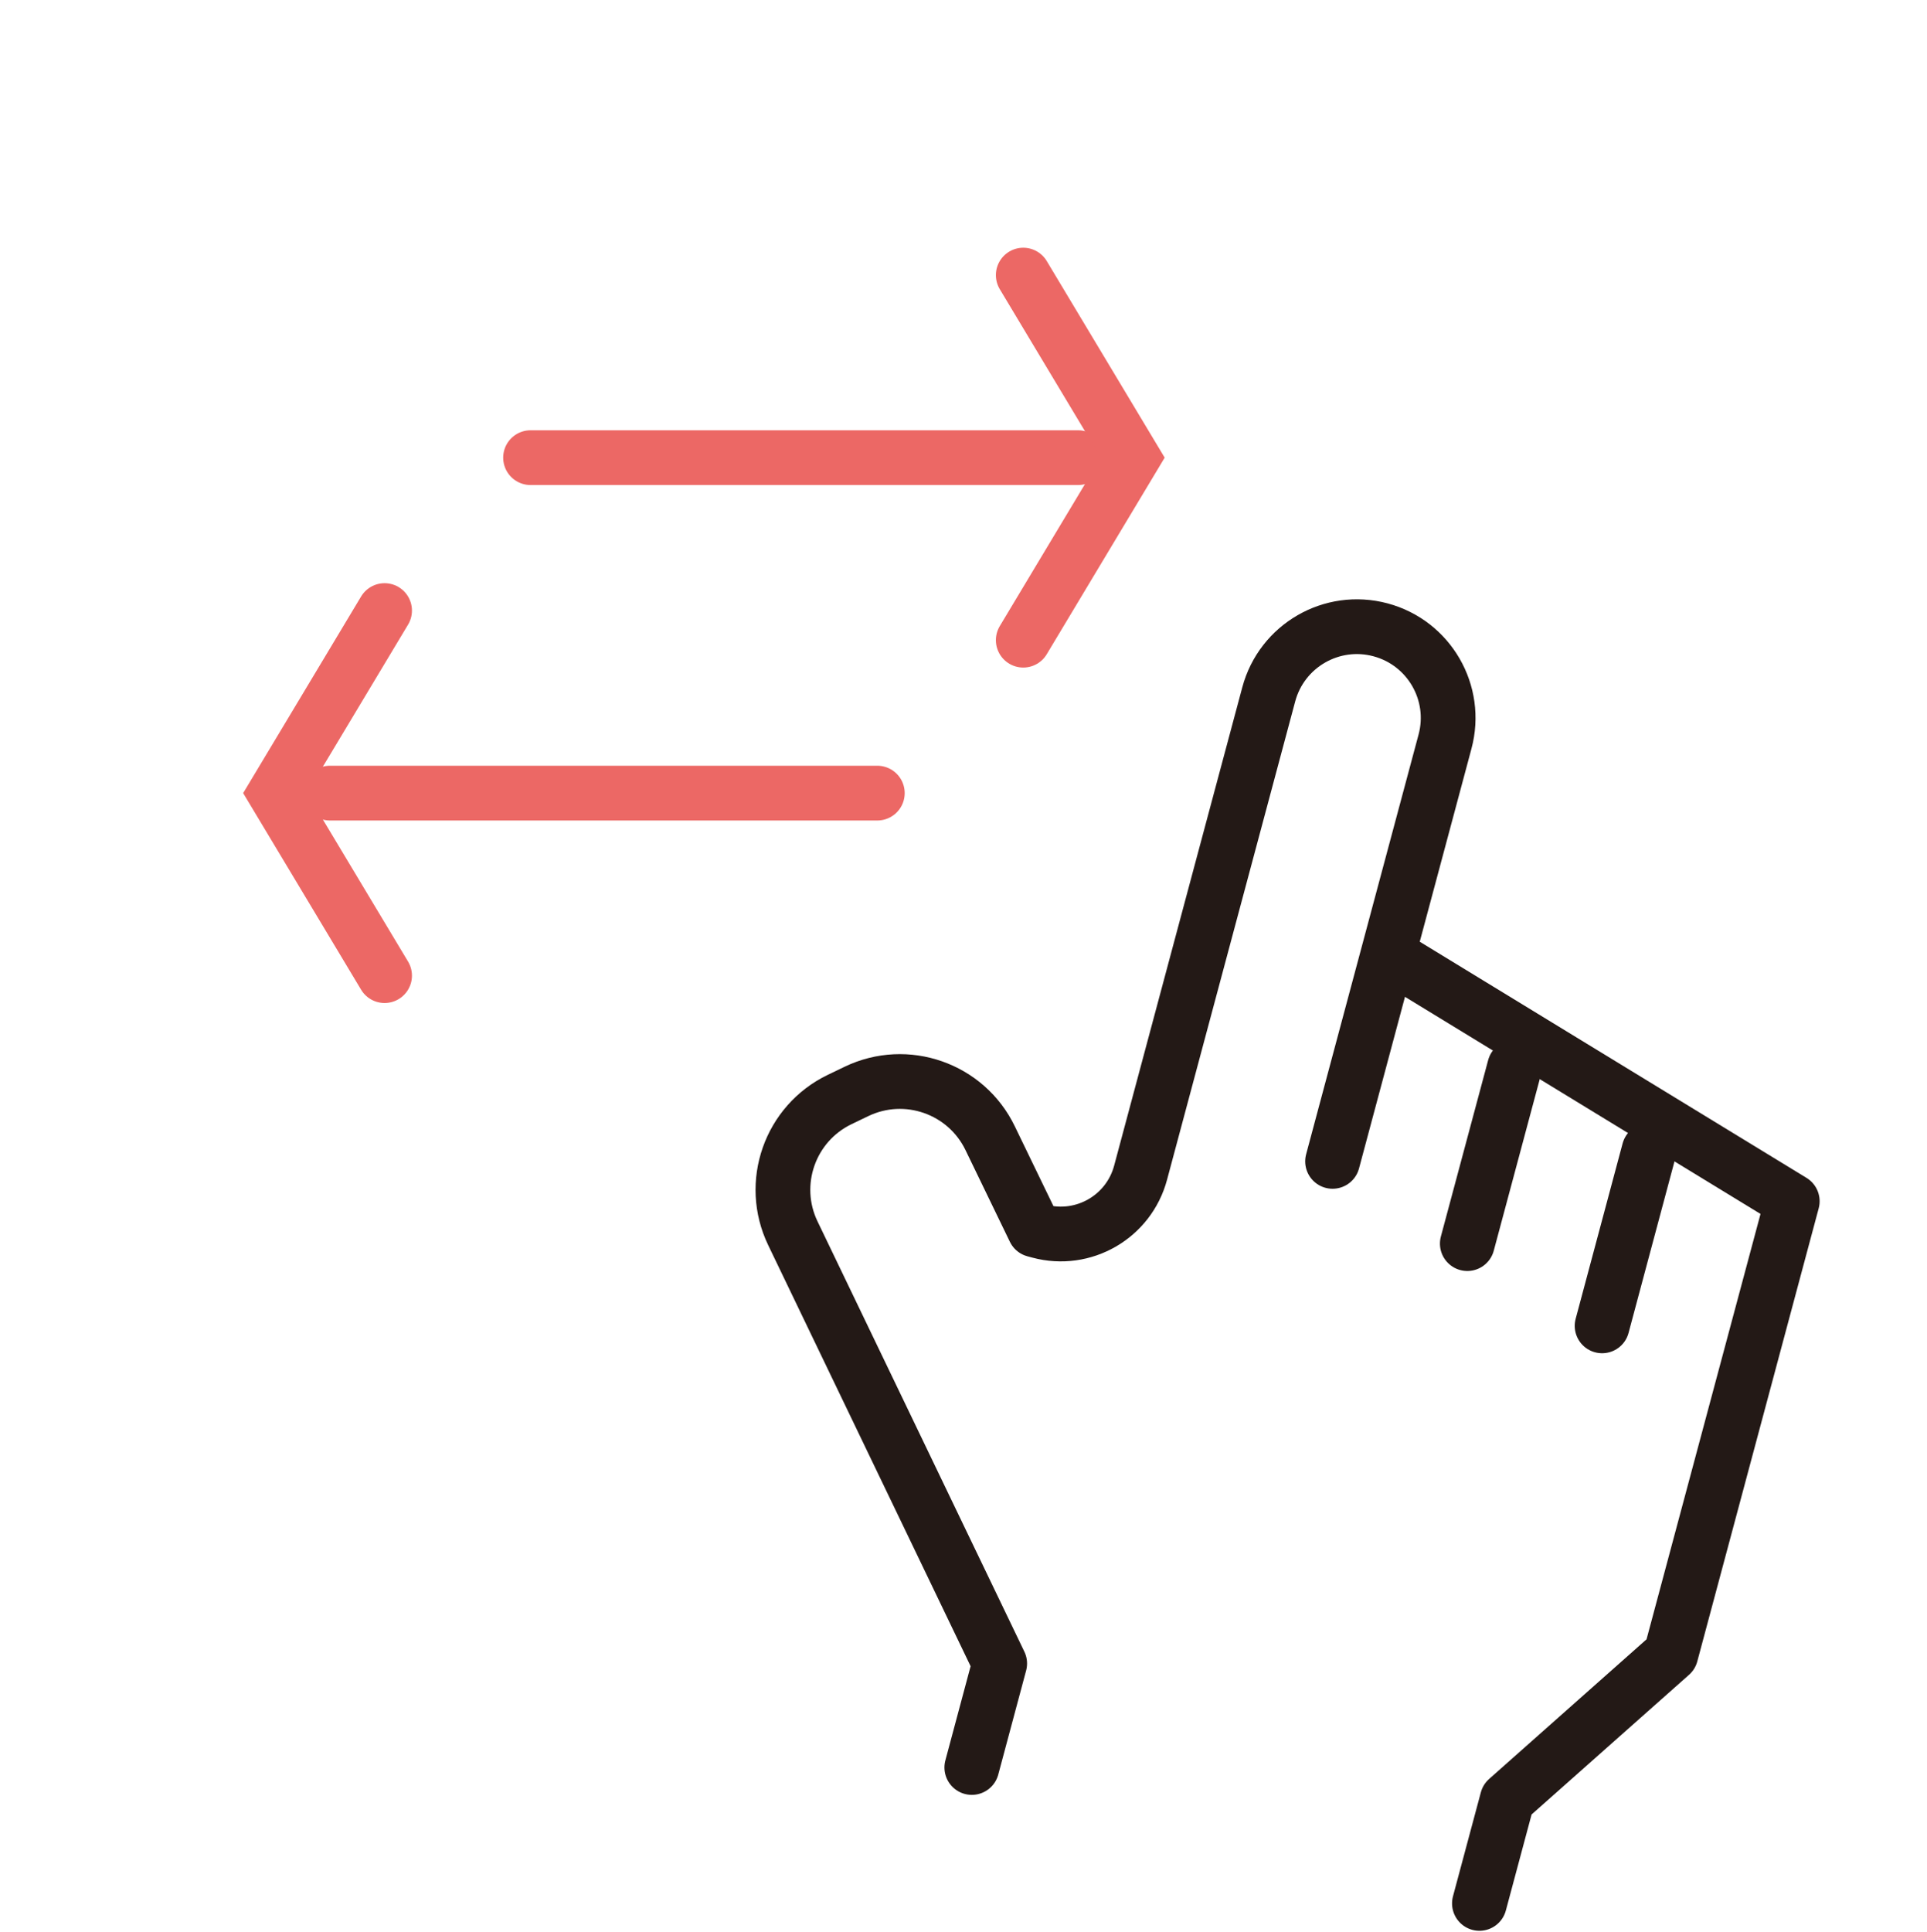
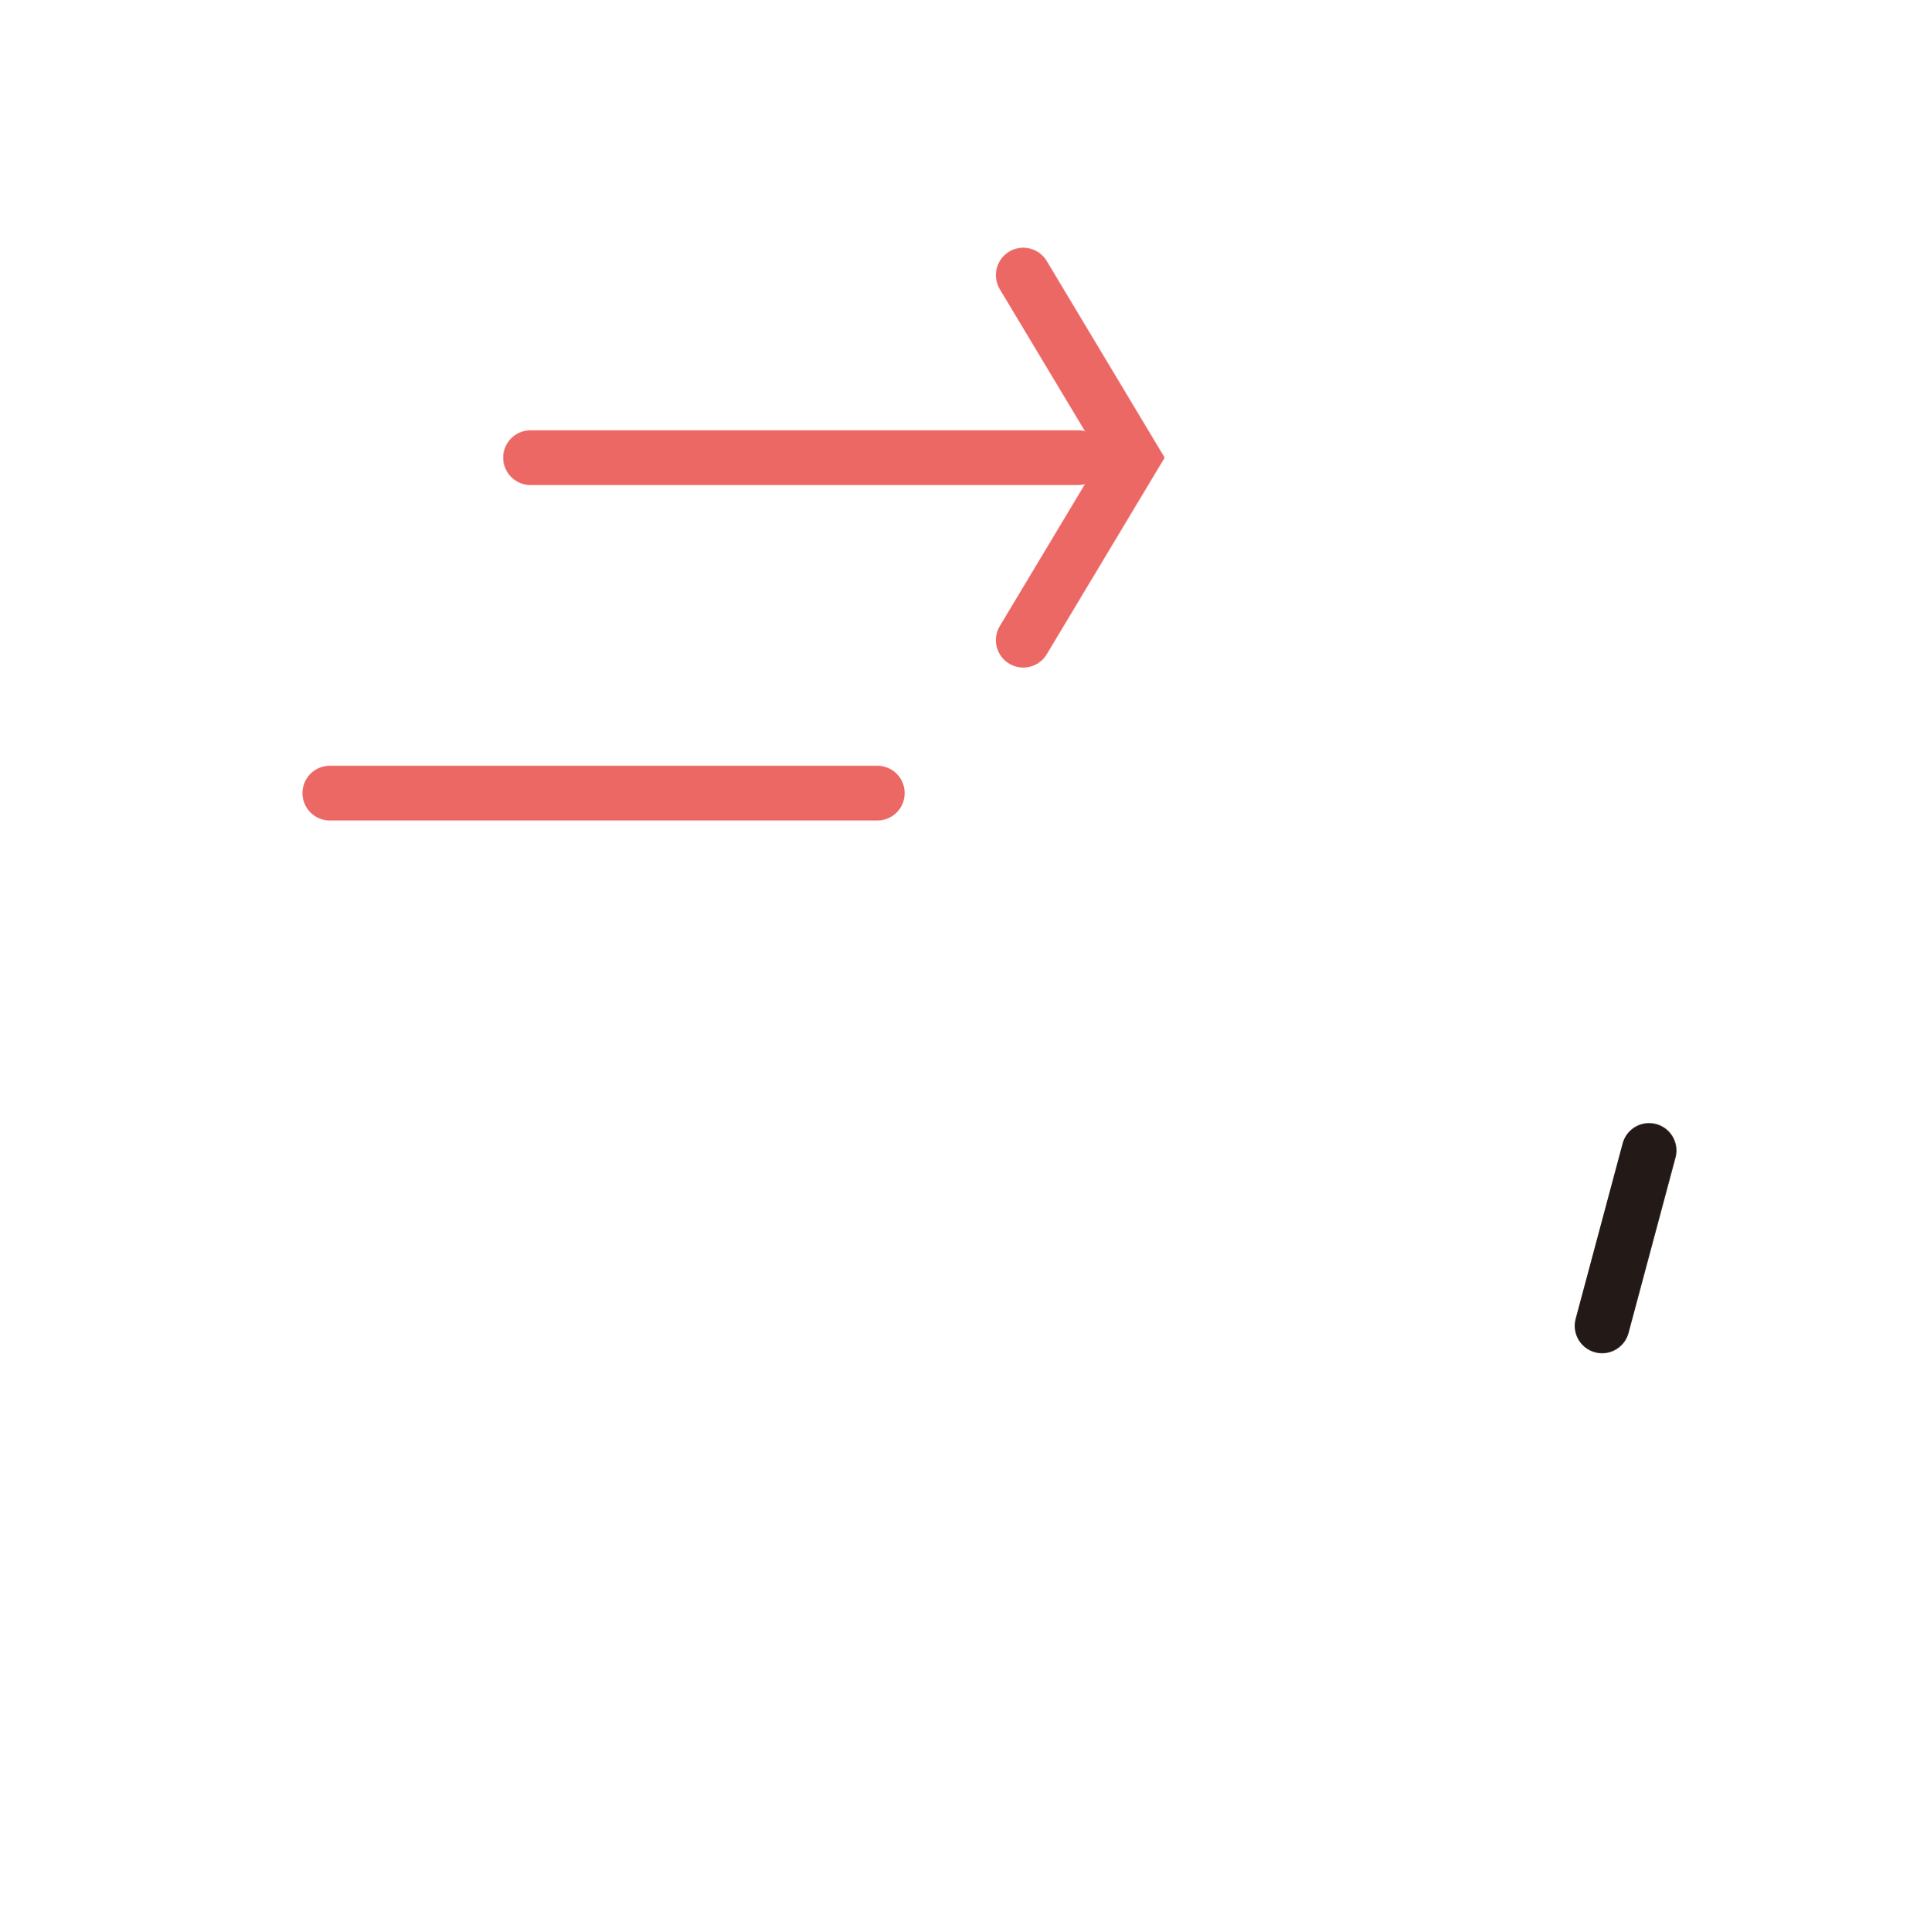
<svg xmlns="http://www.w3.org/2000/svg" width="100%" height="100%" viewBox="0 0 440 441" version="1.1" xml:space="preserve" style="fill-rule:evenodd;clip-rule:evenodd;stroke-linecap:round;stroke-miterlimit:10;">
  <g transform="matrix(-4.167,0,0,4.167,121.145,104.478)">
    <path d="M-30,0L0,0" style="fill:none;fill-rule:nonzero;stroke:rgb(236,104,101);stroke-width:3px;" />
  </g>
  <g transform="matrix(4.167,0,0,4.167,233.645,146.145)">
    <path d="M0,-20L6,-10L0,0" style="fill:none;fill-rule:nonzero;stroke:rgb(236,104,101);stroke-width:3px;" />
  </g>
  <g transform="matrix(4.167,0,0,4.167,75.312,181.06)">
    <path d="M0,0L30,0" style="fill:none;fill-rule:nonzero;stroke:rgb(236,104,101);stroke-width:3px;" />
  </g>
  <g transform="matrix(4.167,0,0,4.167,87.812,222.727)">
-     <path d="M0,-20L-6,-10L0,0" style="fill:none;fill-rule:nonzero;stroke:rgb(236,104,101);stroke-width:3px;" />
-   </g>
+     </g>
  <g transform="matrix(3.556,2.171,2.171,-3.556,381.898,211.609)">
-     <path d="M-11.876,-9.41L13.432,-9.41L20.69,-34.067L17.182,-45.524L18.847,-51.182" style="fill:none;fill-rule:nonzero;stroke:rgb(35,25,22);stroke-width:3px;stroke-linejoin:round;" />
-   </g>
+     </g>
  <g transform="matrix(-1.079,4.025,4.025,1.079,358.489,274.192)">
-     <path d="M-6.298,-4.832L3.708,-4.832" style="fill:none;fill-rule:nonzero;stroke:rgb(35,25,22);stroke-width:3px;" />
-   </g>
+     </g>
  <g transform="matrix(-1.078,4.025,4.025,1.078,389.126,293.021)">
    <path d="M-6.26,-4.804L3.686,-4.804" style="fill:none;fill-rule:nonzero;stroke:rgb(35,25,22);stroke-width:3px;" />
  </g>
  <g transform="matrix(4.167,0,0,4.167,304.271,279.173)">
-     <path d="M0,-3.37L6.162,-26.368C6.877,-29.035 5.294,-31.777 2.627,-32.491C-0.041,-33.206 -2.782,-31.623 -3.497,-28.956L-10.52,-2.747C-11.167,-0.332 -13.649,1.101 -16.063,0.454L-16.332,0.382L-18.76,-4.633C-20.076,-7.366 -23.357,-8.516 -26.091,-7.201L-27.006,-6.761C-29.739,-5.446 -30.889,-2.164 -29.574,0.569L-18.241,24.139L-19.768,29.836" style="fill:none;fill-rule:nonzero;stroke:rgb(35,25,22);stroke-width:3px;stroke-linejoin:round;" />
-   </g>
+     </g>
</svg>